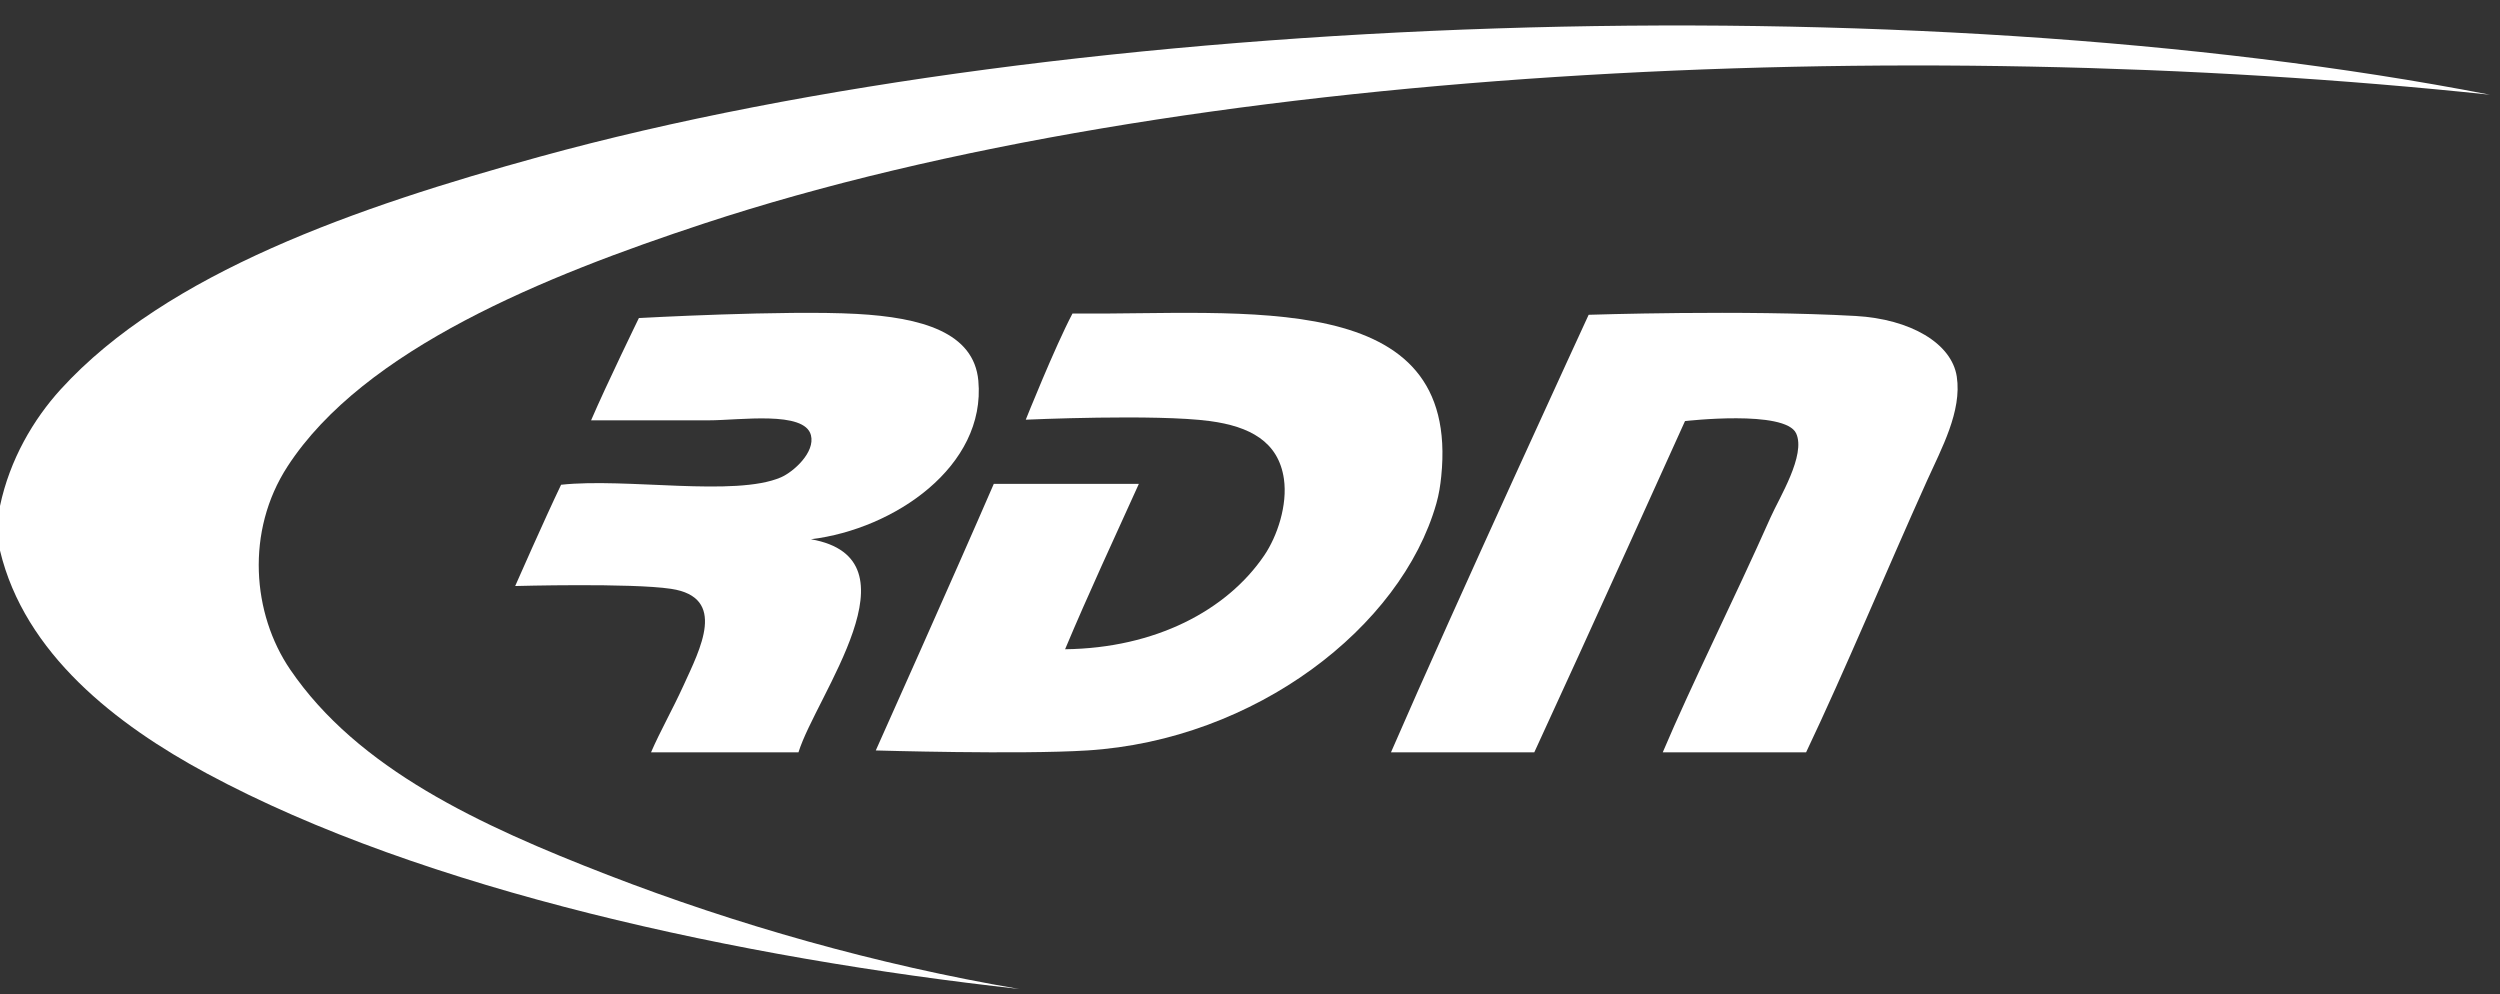
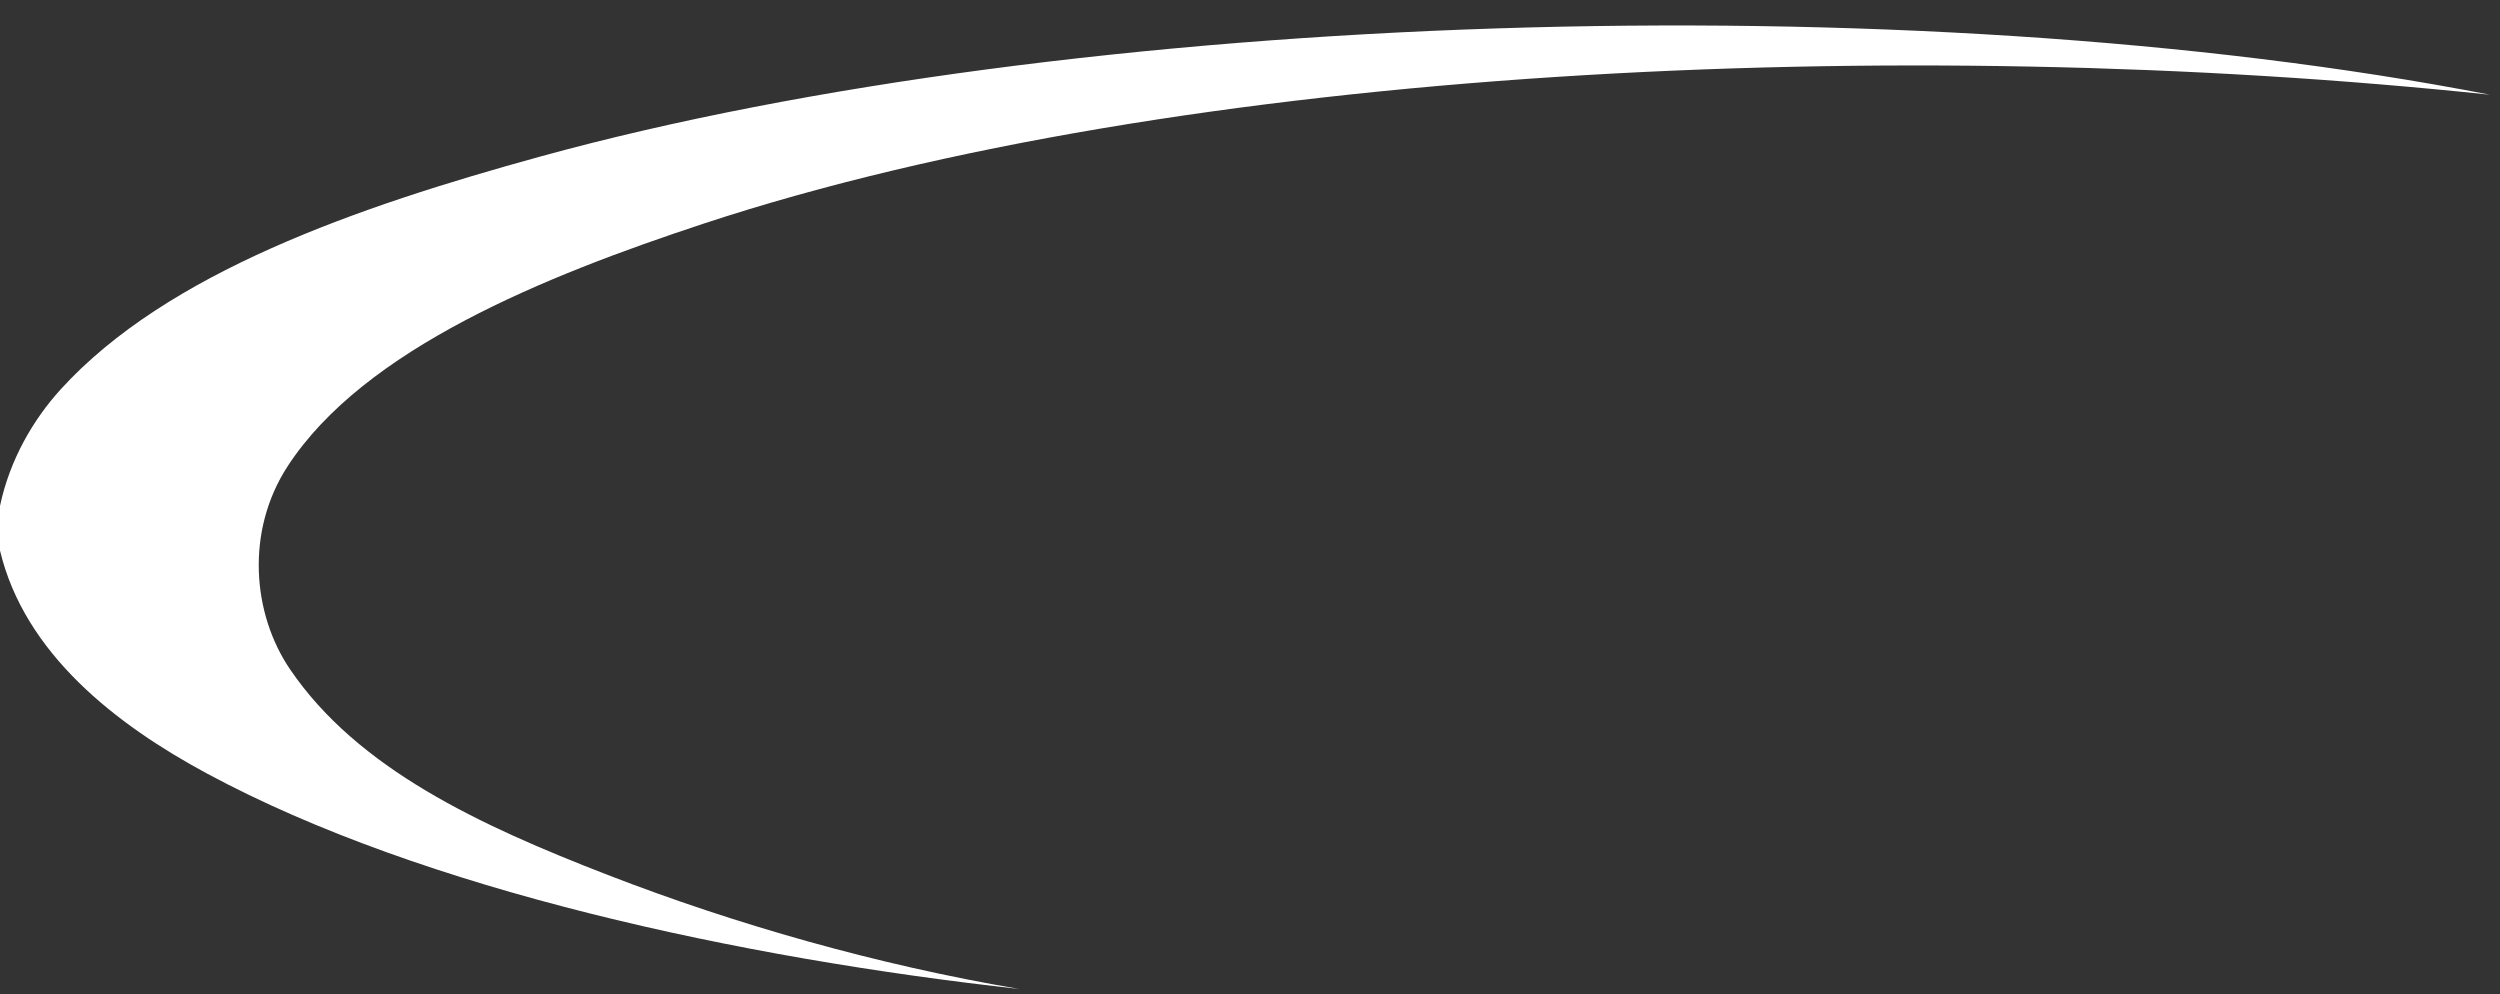
<svg xmlns="http://www.w3.org/2000/svg" width="83" height="33" viewBox="0 0 83 33" fill="none">
  <rect x="0" y="0" width="83" height="33" fill="#333333" stroke="none" />
  <g clip-path="url(#clip0_135_179)">
    <path fill-rule="evenodd" clip-rule="evenodd" d="M0 18.278C0 17.784 0 17.291 0 16.798C0.326 15.251 1.113 13.919 2.01 12.932C5.537 9.052 11.875 6.866 17.924 5.201C35.587 0.34 63.367 -0.606 82.667 3.145C63.192 1.084 39.188 2.207 23.368 7.422C18.097 9.16 12.083 11.583 9.548 15.482C8.145 17.64 8.378 20.384 9.632 22.225C11.878 25.524 15.91 27.396 20.185 29.051C24.412 30.688 29.11 32.031 33.838 32.834C24.602 31.811 14.067 29.558 6.868 25.679C3.853 24.056 0.817 21.7 0 18.278Z" fill="white" />
-     <path fill-rule="evenodd" clip-rule="evenodd" d="M26.923 17.903C30.613 18.552 27.093 23.09 26.509 24.978C24.877 24.978 23.246 24.978 21.614 24.978C21.919 24.272 22.324 23.567 22.693 22.757C23.24 21.554 24.16 19.831 22.278 19.549C20.956 19.35 17.104 19.456 17.104 19.456C17.104 19.456 18.084 17.227 18.628 16.094C20.792 15.858 24.41 16.505 25.928 15.847C26.346 15.665 27.069 15.016 26.923 14.448C26.714 13.628 24.562 13.955 23.522 13.955C22.035 13.955 20.883 13.955 19.624 13.955C20.145 12.745 21.211 10.559 21.211 10.559C21.211 10.559 26.06 10.292 28.44 10.422C30.602 10.54 32.334 11.035 32.481 12.639C32.741 15.482 29.692 17.567 26.923 17.903Z" fill="white" />
-     <path fill-rule="evenodd" clip-rule="evenodd" d="M35.606 10.41C41.346 10.462 48.493 9.512 47.849 15.818C47.82 16.107 47.775 16.408 47.686 16.72C46.517 20.824 41.675 24.567 36.096 24.915C33.842 25.056 29.076 24.915 29.076 24.915C29.076 24.915 31.709 19.035 32.994 16.064C34.599 16.064 36.205 16.064 37.81 16.064C36.986 17.887 36.144 19.691 35.361 21.555C38.349 21.52 40.731 20.269 41.972 18.441C42.41 17.797 42.75 16.762 42.626 15.9C42.446 14.651 41.478 14.156 40.173 13.98C38.379 13.738 34.055 13.934 34.055 13.934C34.055 13.934 35.022 11.517 35.606 10.41Z" fill="white" />
-     <path fill-rule="evenodd" clip-rule="evenodd" d="M52.743 10.451C52.743 10.451 57.902 10.282 61.604 10.49C63.422 10.592 64.797 11.395 64.965 12.503C65.14 13.652 64.458 14.892 63.981 15.95C62.64 18.924 61.256 22.257 59.962 24.978C58.376 24.978 56.789 24.978 55.203 24.978C56.167 22.701 57.584 19.877 58.785 17.173C59.071 16.528 59.961 15.108 59.633 14.39C59.27 13.595 55.942 13.98 55.942 13.98C55.942 13.98 52.624 21.33 50.938 24.978C49.351 24.978 47.765 24.978 46.18 24.978C48.307 20.075 52.743 10.451 52.743 10.451Z" fill="white" />
  </g>
  <defs>
    <clipPath id="clip0_135_179">
      <rect width="82.823" height="32" fill="white" transform="translate(0 0.846)" />
    </clipPath>
  </defs>
</svg>